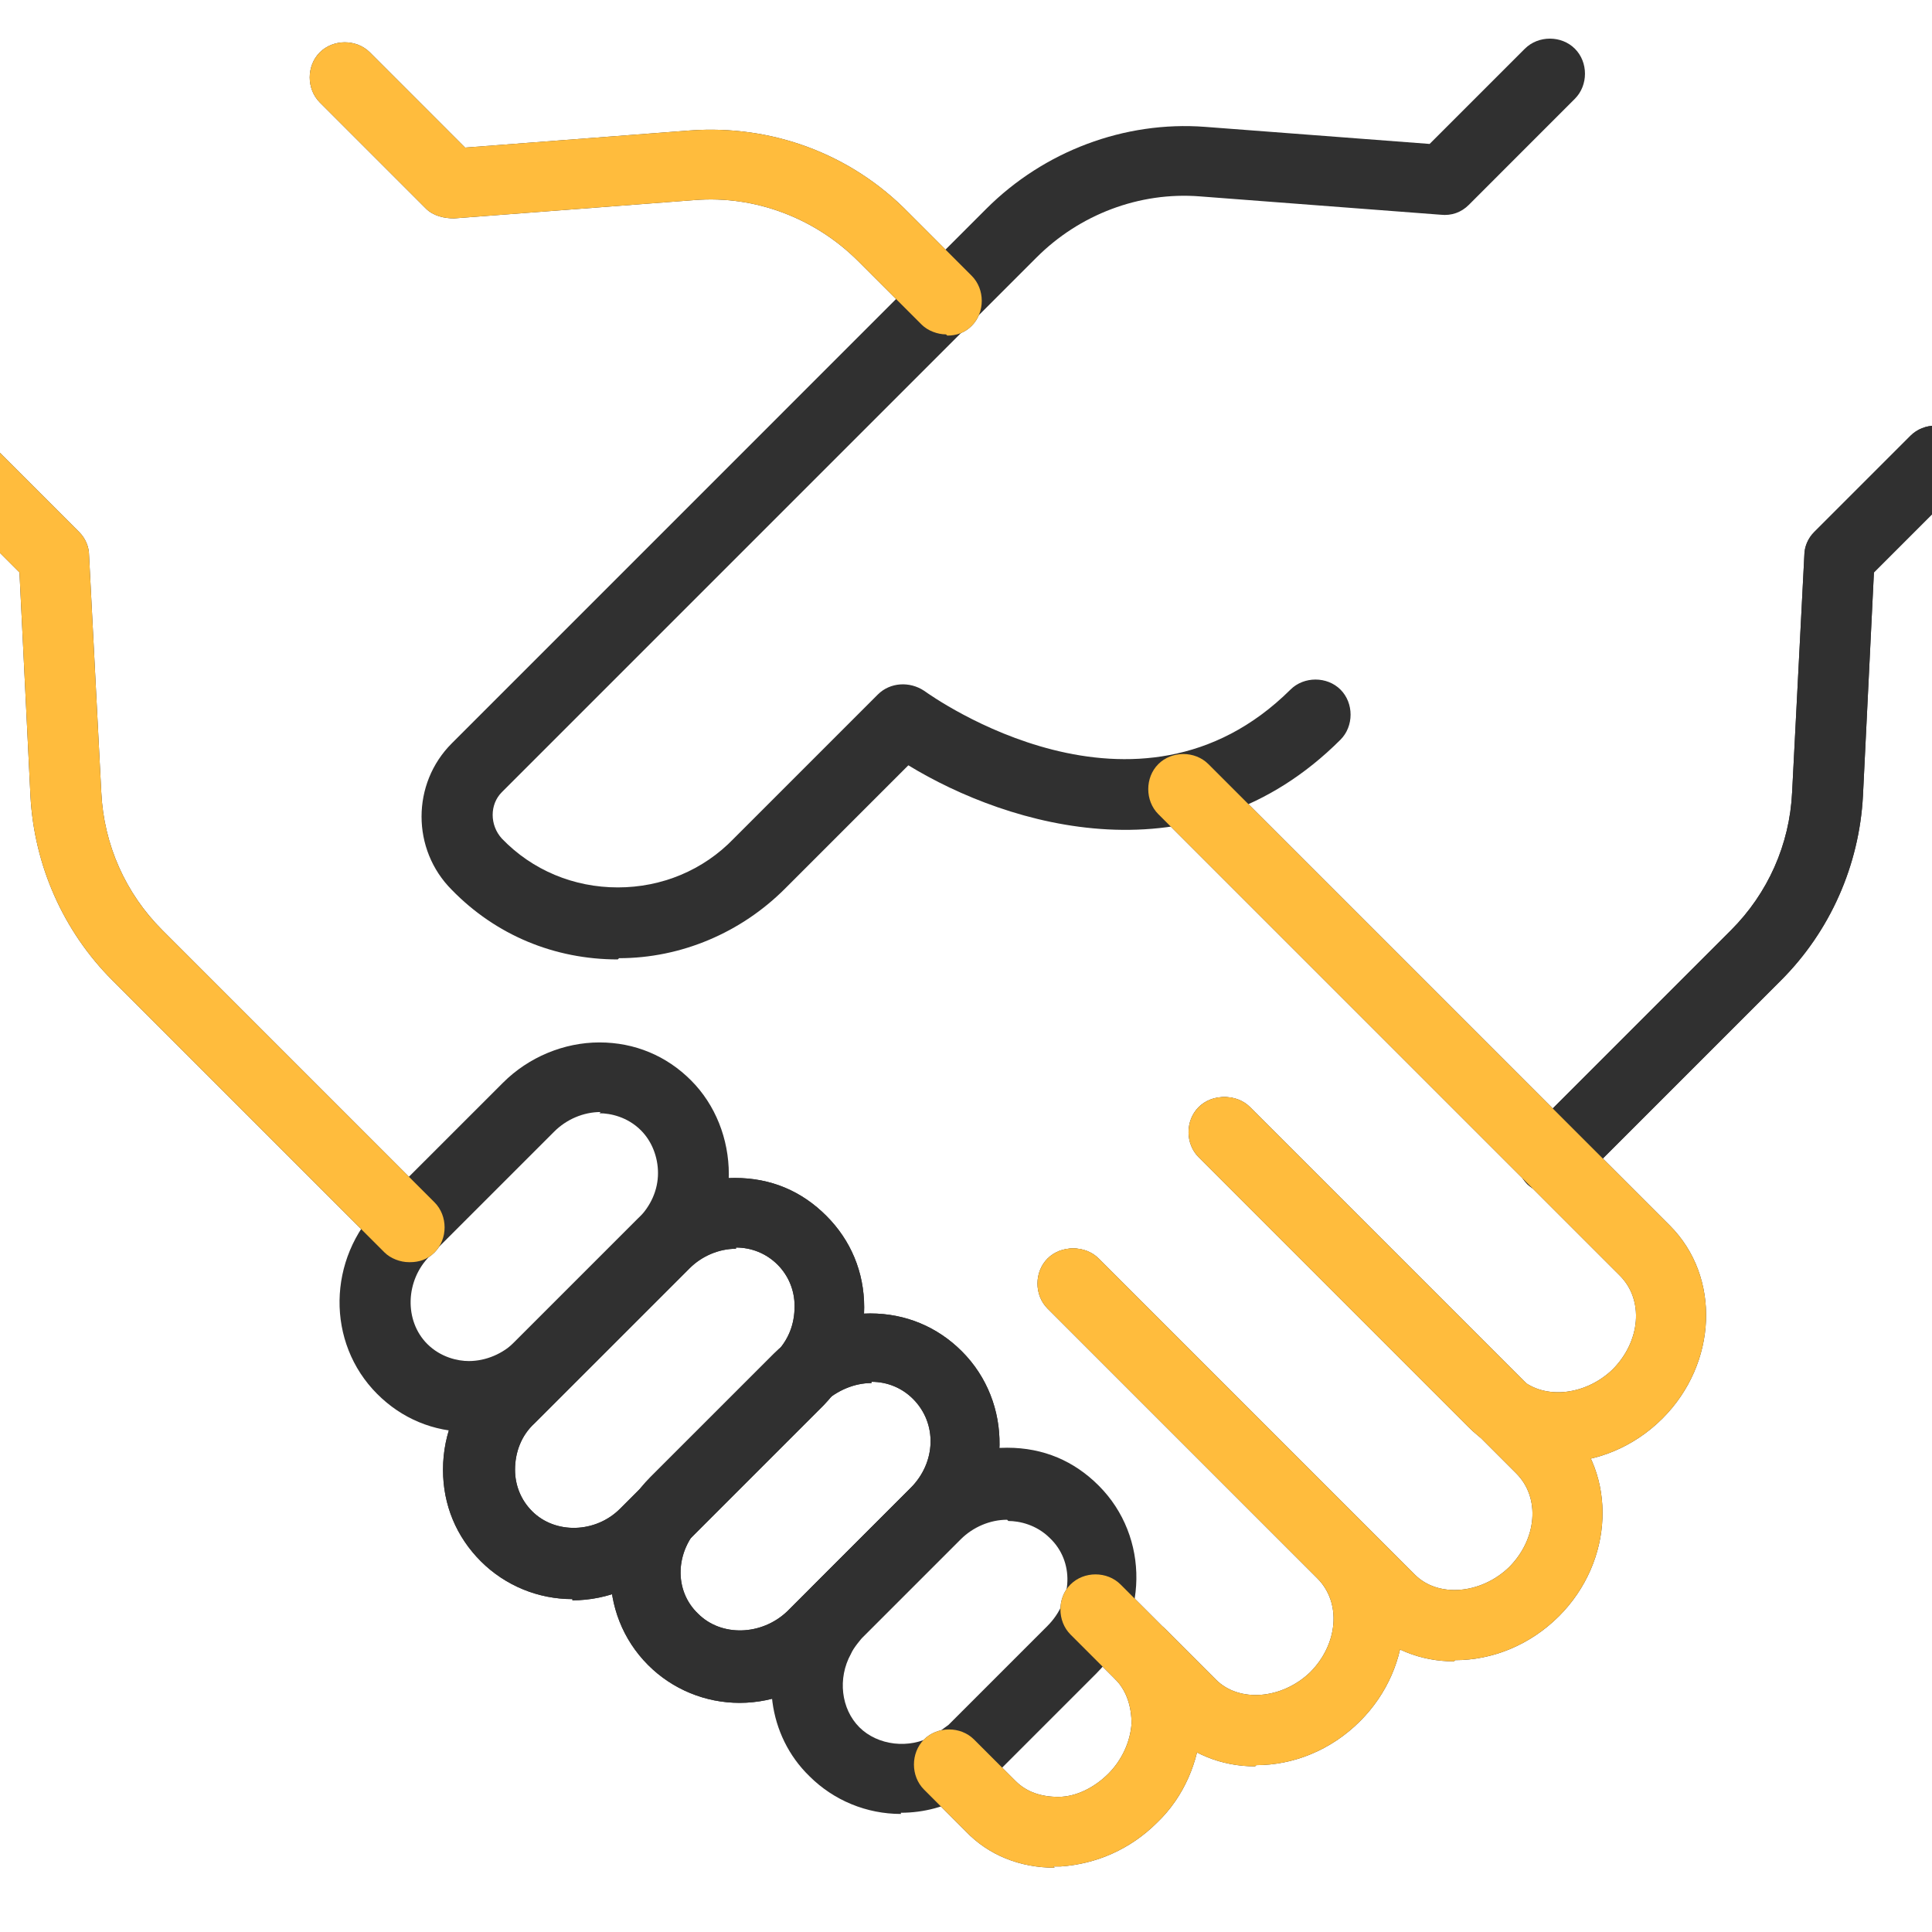
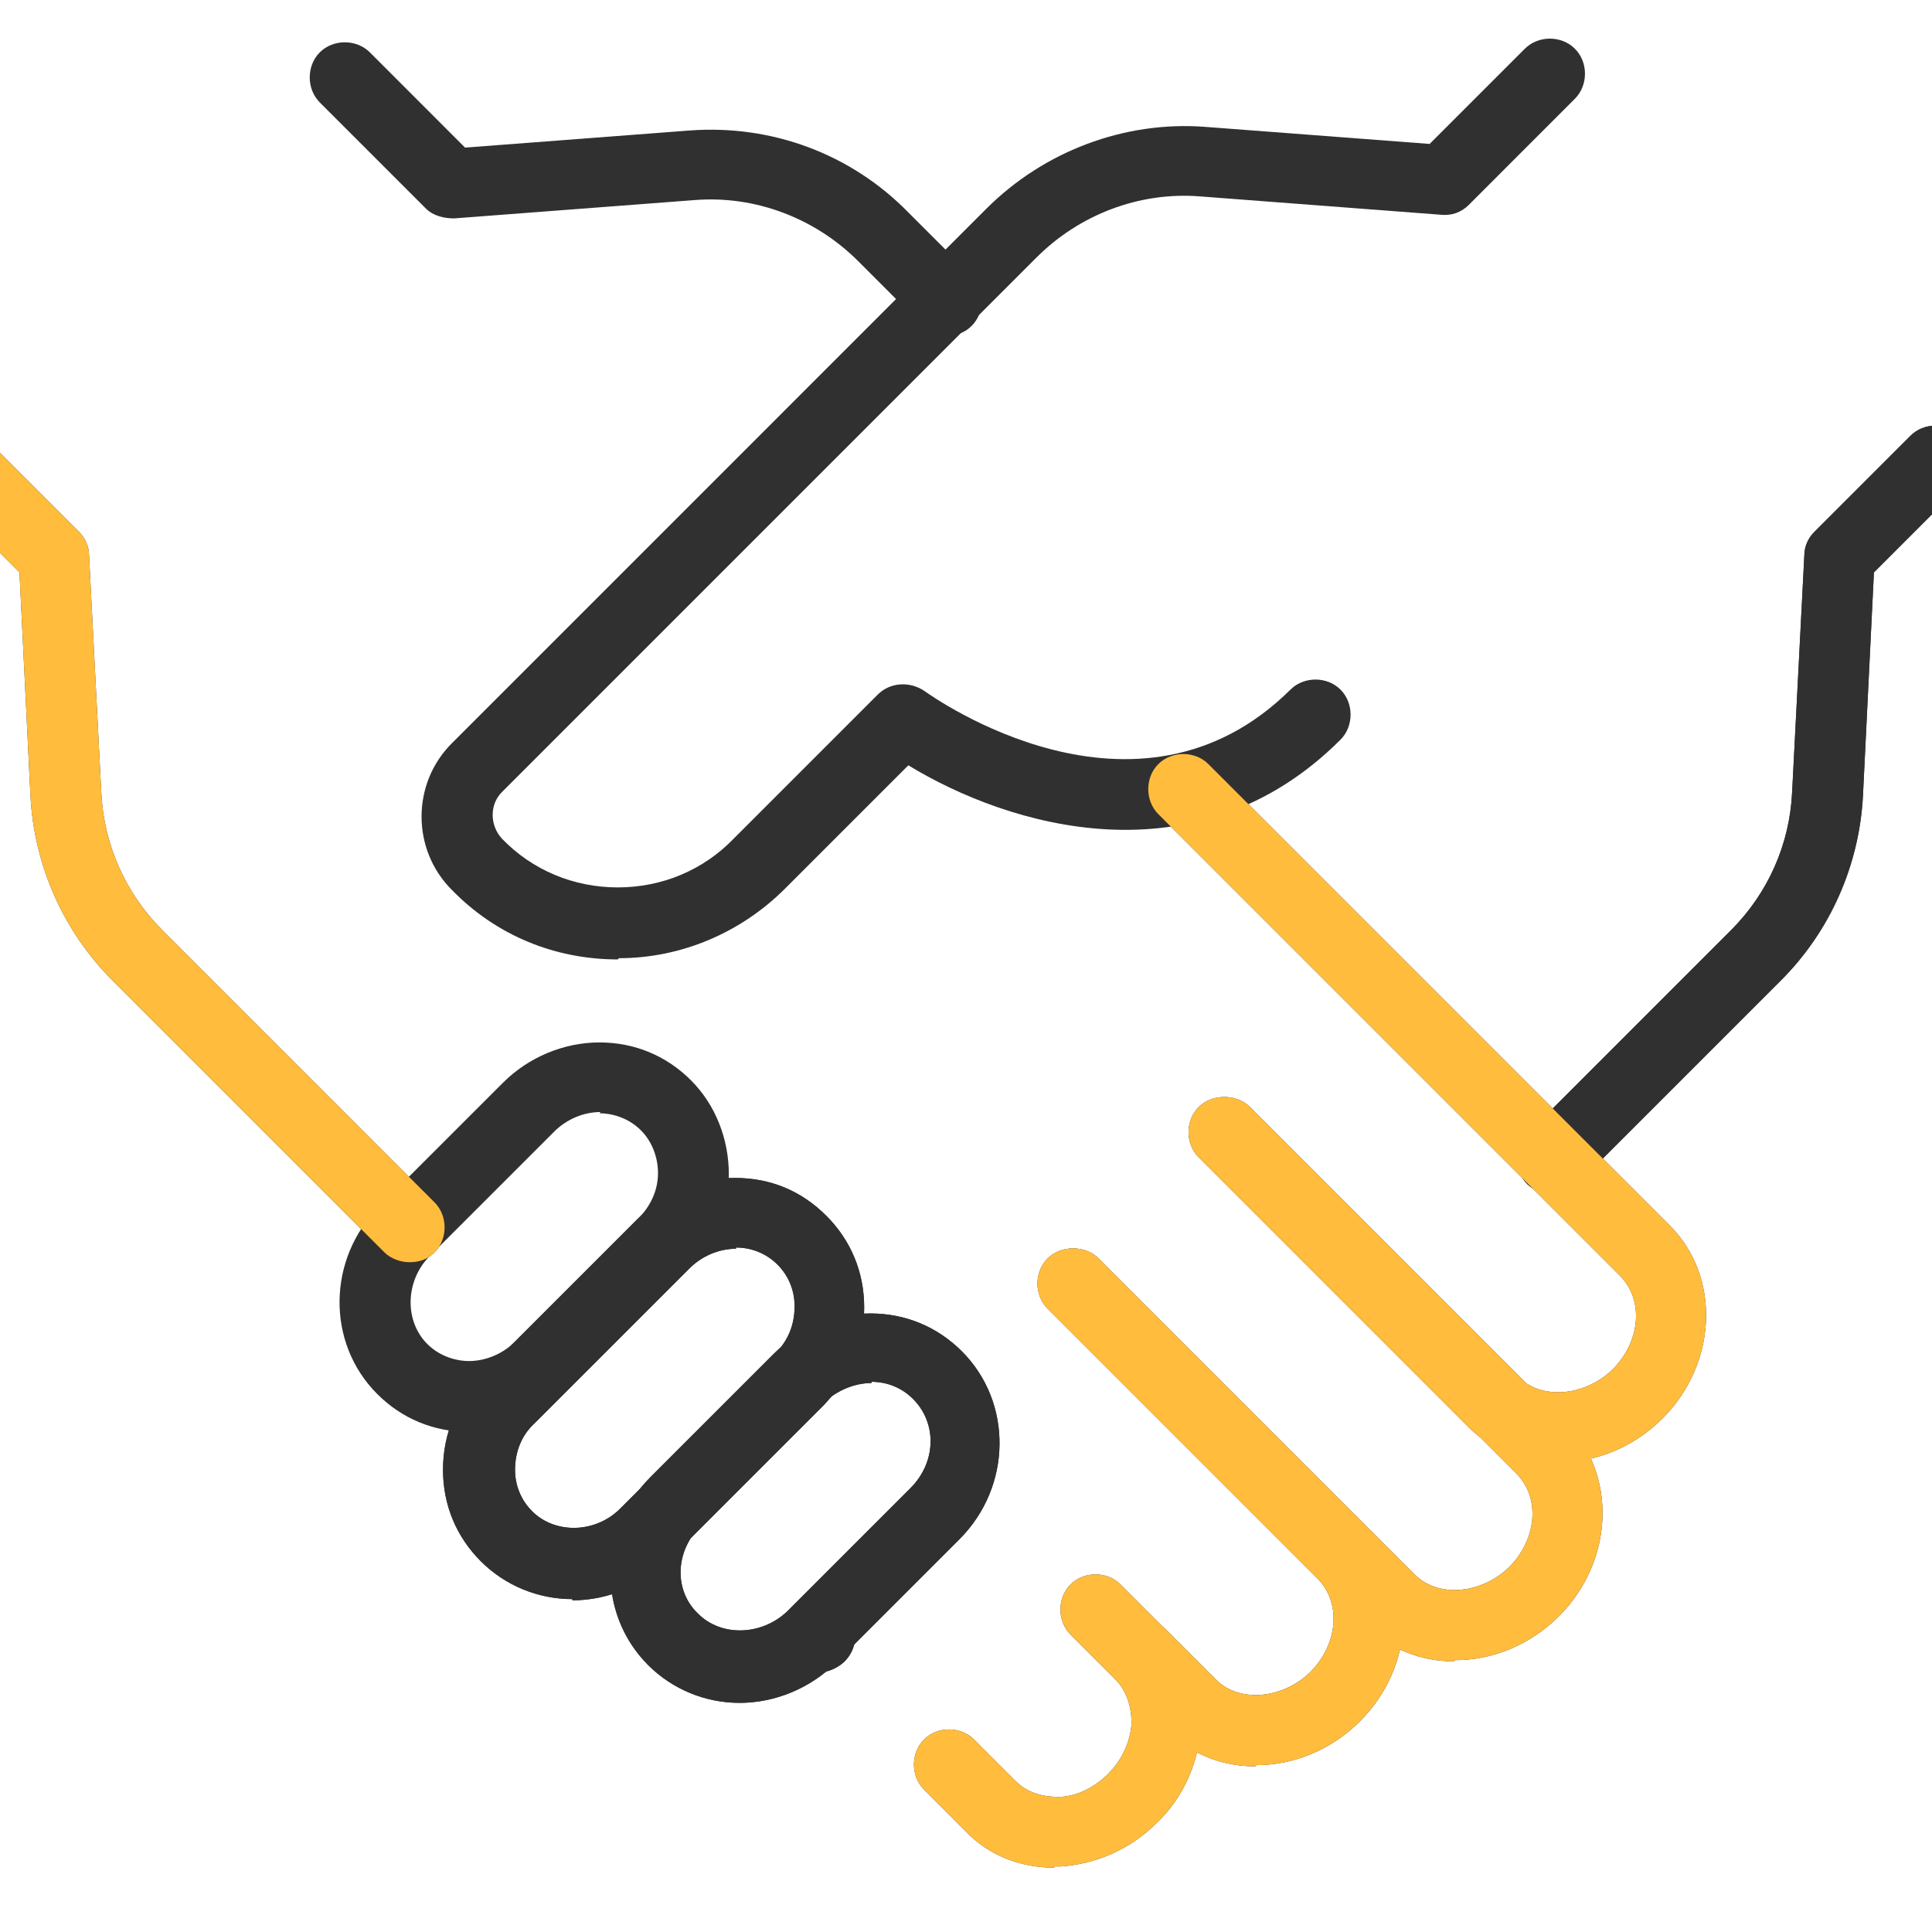
<svg xmlns="http://www.w3.org/2000/svg" width="50" height="50" viewBox="0 0 50 50" fill="none">
  <g clip-path="url(#clip0_151_524)">
    <path d="M40.156 30.896C39.935 30.896 39.682 30.801 39.524 30.643C39.177 30.295 39.177 29.695 39.524 29.348L44.8 24.071C45.748 23.123 46.317 21.86 46.38 20.501L46.696 14.372C46.696 14.151 46.791 13.93 46.949 13.772L49.445 11.276C49.792 10.928 50.393 10.928 50.74 11.276C51.088 11.623 51.088 12.224 50.74 12.571L48.497 14.814L48.213 20.596C48.118 22.397 47.36 24.103 46.096 25.367L40.82 30.643C40.63 30.832 40.409 30.896 40.188 30.896H40.156Z" fill="#303030" />
    <path d="M19.142 44.07C18.258 44.07 17.404 43.723 16.773 43.091C15.446 41.764 15.477 39.584 16.836 38.225L20.027 35.035C20.69 34.371 21.607 33.992 22.523 33.992C23.439 33.992 24.26 34.34 24.892 34.971C26.219 36.298 26.188 38.478 24.829 39.837L21.638 43.028C20.975 43.691 20.058 44.07 19.142 44.07ZM22.554 35.793C22.112 35.793 21.67 35.982 21.322 36.298L18.131 39.489C17.468 40.153 17.436 41.164 18.068 41.764C18.668 42.364 19.711 42.333 20.374 41.701L23.565 38.51C24.229 37.846 24.26 36.835 23.628 36.203C23.344 35.919 22.965 35.761 22.554 35.761V35.793Z" fill="#303030" />
    <path d="M14.814 41.385C13.929 41.385 13.076 41.038 12.444 40.406C11.812 39.774 11.465 38.952 11.465 38.036C11.465 37.088 11.844 36.204 12.508 35.54L16.52 31.528C17.183 30.864 18.068 30.485 19.016 30.485C19.964 30.485 20.753 30.833 21.385 31.465C22.017 32.096 22.365 32.918 22.365 33.834C22.365 34.782 21.986 35.666 21.322 36.362L17.31 40.374C16.646 41.038 15.73 41.417 14.814 41.417V41.385ZM19.047 32.318C18.605 32.318 18.163 32.507 17.847 32.823L13.834 36.836C13.487 37.151 13.329 37.594 13.329 38.036C13.329 38.447 13.487 38.826 13.771 39.11C14.371 39.711 15.414 39.679 16.046 39.047L20.058 35.035C20.406 34.687 20.564 34.276 20.564 33.803C20.564 33.392 20.406 33.013 20.122 32.728C19.837 32.444 19.458 32.286 19.047 32.286V32.318Z" fill="#303030" />
-     <path d="M23.315 46.945C22.431 46.945 21.578 46.598 20.946 45.966C19.872 44.923 19.651 43.249 20.409 41.89C20.567 41.606 20.788 41.322 21.009 41.069L23.568 38.51C24.232 37.846 25.116 37.467 26.064 37.467C27.012 37.467 27.802 37.815 28.434 38.447C29.761 39.774 29.729 41.953 28.37 43.312L25.811 45.871C25.559 46.124 25.274 46.313 24.99 46.471C24.484 46.756 23.916 46.914 23.315 46.914V46.945ZM26.064 39.331C25.622 39.331 25.18 39.521 24.864 39.837L22.305 42.396C22.305 42.396 22.083 42.649 22.02 42.806C21.673 43.438 21.767 44.228 22.241 44.702C22.715 45.176 23.537 45.271 24.137 44.923C24.295 44.828 24.421 44.734 24.548 44.639L27.107 42.08C27.77 41.416 27.802 40.405 27.17 39.805C26.822 39.458 26.38 39.363 26.096 39.363L26.064 39.331Z" fill="#303030" />
    <path d="M15.989 24.83C14.346 24.83 12.829 24.198 11.692 23.029C10.649 21.986 10.649 20.28 11.692 19.238L25.53 5.399C27.015 3.915 29.1 3.125 31.186 3.283L36.999 3.725L39.463 1.261C39.811 0.913 40.411 0.913 40.758 1.261C41.106 1.608 41.106 2.208 40.758 2.556L38.01 5.305C37.82 5.494 37.568 5.589 37.283 5.557L31.059 5.083C29.48 4.957 27.931 5.557 26.826 6.663L12.988 20.501C12.671 20.817 12.671 21.354 12.988 21.702C13.777 22.523 14.851 22.966 15.989 22.966C17.126 22.966 18.2 22.523 18.99 21.702L22.718 17.974C23.034 17.658 23.54 17.626 23.919 17.879C24.14 18.037 29.416 21.797 33.397 17.847C33.745 17.5 34.345 17.5 34.692 17.847C35.04 18.195 35.04 18.795 34.692 19.143C30.964 22.871 26.099 21.386 23.508 19.806L20.317 22.997C19.18 24.135 17.632 24.798 16.02 24.798L15.989 24.83Z" fill="#303030" />
    <path d="M12.132 37.057C11.216 37.057 10.395 36.709 9.763 36.077C8.436 34.75 8.468 32.57 9.826 31.212L9.952 31.085L13.017 28.021C13.681 27.357 14.597 26.978 15.513 26.978C16.429 26.978 17.251 27.326 17.882 27.958C18.514 28.589 18.862 29.474 18.862 30.39C18.862 31.306 18.483 32.16 17.819 32.823L14.597 36.046C13.965 36.677 13.049 37.088 12.101 37.088L12.132 37.057ZM15.544 28.779C15.102 28.779 14.66 28.968 14.344 29.285L11.121 32.507C10.489 33.139 10.458 34.182 11.058 34.782C11.406 35.129 11.848 35.224 12.132 35.224C12.575 35.224 13.017 35.035 13.333 34.719L13.459 34.592L16.524 31.528C16.84 31.212 17.029 30.801 17.029 30.359C17.029 29.948 16.872 29.537 16.587 29.253C16.24 28.905 15.797 28.811 15.513 28.811L15.544 28.779Z" fill="#303030" />
    <path d="M10.582 32.665C10.361 32.665 10.108 32.57 9.95 32.412L2.905 25.367C1.641 24.103 0.883 22.397 0.788 20.596L0.504 14.814L-1.739 12.571C-2.087 12.224 -2.087 11.623 -1.739 11.276C-1.392 10.928 -0.792 10.928 -0.444 11.276L2.052 13.772C2.21 13.93 2.305 14.151 2.305 14.372L2.621 20.501C2.684 21.86 3.252 23.124 4.2 24.071L11.246 31.117C11.593 31.464 11.593 32.065 11.246 32.412C11.056 32.602 10.835 32.665 10.614 32.665H10.582Z" fill="#303030" />
    <path d="M21.195 43.249C20.942 43.249 20.69 43.154 20.532 42.965L20.469 42.87C20.121 42.491 20.153 41.922 20.532 41.574C20.911 41.227 21.48 41.258 21.827 41.638L21.89 41.732C22.238 42.111 22.206 42.68 21.827 43.028C21.637 43.186 21.416 43.28 21.195 43.28V43.249Z" fill="#303030" />
    <path d="M27.294 48.336C26.409 48.336 25.587 48.02 24.987 47.388L23.913 46.313C23.566 45.966 23.566 45.366 23.913 45.018C24.261 44.671 24.861 44.671 25.208 45.018L26.282 46.092C26.567 46.377 26.946 46.503 27.388 46.503C27.862 46.503 28.336 46.25 28.684 45.903C29.031 45.555 29.252 45.081 29.284 44.608C29.284 44.165 29.158 43.786 28.905 43.502L27.704 42.301C27.357 41.953 27.357 41.353 27.704 41.006C28.052 40.658 28.652 40.658 29 41.006L30.169 42.175C30.8 42.807 31.148 43.723 31.085 44.671C31.022 45.587 30.642 46.503 29.947 47.167C29.252 47.862 28.368 48.241 27.451 48.304C27.388 48.304 27.325 48.304 27.262 48.304L27.294 48.336Z" fill="#303030" />
    <path d="M32.481 45.713C31.628 45.713 30.807 45.397 30.175 44.766L28.88 43.47C28.532 43.123 28.532 42.522 28.88 42.175C29.227 41.827 29.827 41.827 30.175 42.175L31.47 43.47C32.071 44.07 33.176 43.976 33.903 43.281C34.63 42.554 34.724 41.48 34.093 40.848L27.11 33.865C26.763 33.518 26.763 32.918 27.11 32.57C27.458 32.223 28.058 32.223 28.406 32.57L35.388 39.552C36.715 40.879 36.62 43.123 35.198 44.544C34.44 45.303 33.461 45.682 32.513 45.682L32.481 45.713Z" fill="#303030" />
    <path d="M37.629 42.996C36.776 42.996 35.954 42.68 35.322 42.048L27.14 33.865C26.792 33.518 26.792 32.918 27.14 32.57C27.487 32.223 28.087 32.223 28.435 32.57L36.618 40.753C37.218 41.353 38.324 41.258 39.05 40.563C39.777 39.837 39.872 38.763 39.24 38.131L31.057 29.948C30.71 29.6 30.71 29 31.057 28.652C31.405 28.305 32.005 28.305 32.352 28.652L40.535 36.835C41.862 38.162 41.767 40.405 40.346 41.827C39.587 42.585 38.608 42.965 37.66 42.965L37.629 42.996Z" fill="#303030" />
    <path d="M40.309 37.878C39.456 37.878 38.634 37.562 38.002 36.93L31.02 29.948C30.672 29.6 30.672 29 31.02 28.652C31.367 28.305 31.968 28.305 32.315 28.652L39.298 35.635C39.898 36.235 41.004 36.14 41.73 35.445C42.457 34.718 42.552 33.644 41.92 33.012L29.977 21.07C29.63 20.722 29.63 20.122 29.977 19.775C30.325 19.427 30.925 19.427 31.273 19.775L43.215 31.717C44.542 33.044 44.447 35.287 43.026 36.709C42.267 37.467 41.288 37.846 40.34 37.846L40.309 37.878Z" fill="#303030" />
    <path d="M24.484 8.654C24.263 8.654 24.01 8.559 23.852 8.401L22.209 6.758C21.103 5.652 19.555 5.052 17.976 5.178L11.752 5.652C11.499 5.652 11.214 5.589 11.025 5.4L8.276 2.651C7.929 2.303 7.929 1.703 8.276 1.355C8.624 1.008 9.224 1.008 9.572 1.355L12.036 3.82L17.849 3.377C19.966 3.22 22.02 3.978 23.504 5.494L25.147 7.137C25.495 7.485 25.495 8.085 25.147 8.433C24.958 8.622 24.737 8.685 24.515 8.685L24.484 8.654Z" fill="#303030" />
    <path d="M40.156 30.896C39.935 30.896 39.682 30.801 39.524 30.643C39.177 30.296 39.177 29.695 39.524 29.348L44.8 24.072C45.748 23.124 46.317 21.86 46.38 20.501L46.696 14.372C46.696 14.151 46.791 13.93 46.949 13.772L49.445 11.276C49.792 10.928 50.393 10.928 50.74 11.276C51.088 11.624 51.088 12.224 50.74 12.571L48.497 14.815L48.213 20.596C48.118 22.397 47.36 24.103 46.096 25.367L40.82 30.643C40.63 30.833 40.409 30.896 40.188 30.896H40.156Z" fill="#303030" />
    <path d="M19.142 44.07C18.258 44.07 17.404 43.723 16.773 43.091C15.446 41.764 15.477 39.584 16.836 38.225L20.027 35.034C20.69 34.371 21.607 33.992 22.523 33.992C23.439 33.992 24.26 34.339 24.892 34.971C26.219 36.298 26.188 38.478 24.829 39.837L21.638 43.028C20.975 43.691 20.058 44.07 19.142 44.07ZM22.554 35.793C22.112 35.793 21.67 35.982 21.322 36.298L18.131 39.489C17.468 40.153 17.436 41.164 18.068 41.764C18.668 42.364 19.711 42.333 20.374 41.701L23.565 38.51C24.229 37.846 24.26 36.835 23.628 36.203C23.344 35.919 22.965 35.761 22.554 35.761V35.793Z" fill="#303030" />
    <path d="M14.814 41.385C13.929 41.385 13.076 41.037 12.444 40.406C11.812 39.774 11.465 38.952 11.465 38.036C11.465 37.088 11.844 36.203 12.508 35.54L16.52 31.528C17.183 30.864 18.068 30.485 19.016 30.485C19.964 30.485 20.753 30.832 21.385 31.464C22.017 32.096 22.365 32.918 22.365 33.834C22.365 34.782 21.986 35.666 21.322 36.361L17.31 40.374C16.646 41.037 15.73 41.416 14.814 41.416V41.385ZM19.047 32.317C18.605 32.317 18.163 32.507 17.847 32.823L13.834 36.835C13.487 37.151 13.329 37.594 13.329 38.036C13.329 38.447 13.487 38.826 13.771 39.11C14.371 39.71 15.414 39.679 16.046 39.047L20.058 35.035C20.406 34.687 20.564 34.276 20.564 33.802C20.564 33.392 20.406 33.013 20.122 32.728C19.837 32.444 19.458 32.286 19.047 32.286V32.317Z" fill="#303030" />
    <path d="M10.582 32.665C10.361 32.665 10.108 32.57 9.95 32.412L2.905 25.367C1.641 24.103 0.883 22.397 0.788 20.596L0.504 14.815L-1.739 12.571C-2.087 12.224 -2.087 11.624 -1.739 11.276C-1.392 10.928 -0.792 10.928 -0.444 11.276L2.052 13.772C2.21 13.93 2.305 14.151 2.305 14.372L2.621 20.501C2.684 21.86 3.252 23.124 4.2 24.072L11.246 31.117C11.593 31.465 11.593 32.065 11.246 32.412C11.056 32.602 10.835 32.665 10.614 32.665H10.582Z" fill="#FFBC3D" />
    <path d="M21.195 43.249C20.942 43.249 20.69 43.154 20.532 42.965L20.469 42.87C20.121 42.491 20.153 41.922 20.532 41.575C20.911 41.227 21.48 41.258 21.827 41.638L21.89 41.732C22.238 42.112 22.206 42.68 21.827 43.028C21.637 43.186 21.416 43.281 21.195 43.281V43.249Z" fill="#303030" />
    <path d="M27.294 48.336C26.409 48.336 25.587 48.02 24.987 47.388L23.913 46.313C23.566 45.966 23.566 45.366 23.913 45.018C24.261 44.671 24.861 44.671 25.208 45.018L26.282 46.092C26.567 46.377 26.946 46.503 27.388 46.503C27.862 46.503 28.336 46.25 28.684 45.903C29.031 45.555 29.252 45.081 29.284 44.608C29.284 44.165 29.158 43.786 28.905 43.502L27.704 42.301C27.357 41.953 27.357 41.353 27.704 41.006C28.052 40.658 28.652 40.658 29 41.006L30.169 42.175C30.8 42.807 31.148 43.723 31.085 44.671C31.022 45.587 30.642 46.503 29.947 47.167C29.252 47.862 28.368 48.241 27.451 48.304C27.388 48.304 27.325 48.304 27.262 48.304L27.294 48.336Z" fill="#FFBC3D" />
    <path d="M32.481 45.713C31.628 45.713 30.807 45.397 30.175 44.766L28.88 43.47C28.532 43.123 28.532 42.522 28.88 42.175C29.227 41.827 29.827 41.827 30.175 42.175L31.47 43.47C32.071 44.07 33.176 43.976 33.903 43.281C34.63 42.554 34.724 41.48 34.093 40.848L27.11 33.865C26.763 33.518 26.763 32.918 27.11 32.57C27.458 32.223 28.058 32.223 28.406 32.57L35.388 39.552C36.715 40.879 36.62 43.123 35.198 44.544C34.44 45.303 33.461 45.682 32.513 45.682L32.481 45.713Z" fill="#FFBC3D" />
    <path d="M37.629 42.996C36.776 42.996 35.954 42.68 35.322 42.048L27.14 33.865C26.792 33.518 26.792 32.918 27.14 32.57C27.487 32.223 28.087 32.223 28.435 32.57L36.618 40.753C37.218 41.353 38.324 41.258 39.05 40.563C39.777 39.837 39.872 38.763 39.24 38.131L31.057 29.948C30.71 29.6 30.71 29 31.057 28.652C31.405 28.305 32.005 28.305 32.352 28.652L40.535 36.835C41.862 38.162 41.767 40.405 40.346 41.827C39.587 42.585 38.608 42.965 37.66 42.965L37.629 42.996Z" fill="#FFBC3D" />
    <path d="M40.309 37.878C39.456 37.878 38.634 37.562 38.002 36.93L31.02 29.948C30.672 29.601 30.672 29 31.02 28.653C31.367 28.305 31.968 28.305 32.315 28.653L39.298 35.635C39.898 36.235 41.004 36.14 41.73 35.445C42.457 34.719 42.552 33.645 41.92 33.013L29.977 21.07C29.63 20.723 29.63 20.122 29.977 19.775C30.325 19.427 30.925 19.427 31.273 19.775L43.215 31.717C44.542 33.044 44.447 35.287 43.026 36.709C42.267 37.467 41.288 37.846 40.34 37.846L40.309 37.878Z" fill="#FFBC3D" />
-     <path d="M24.484 8.654C24.263 8.654 24.01 8.559 23.852 8.401L22.209 6.758C21.103 5.652 19.555 5.052 17.976 5.178L11.752 5.652C11.499 5.652 11.214 5.589 11.025 5.4L8.276 2.651C7.929 2.303 7.929 1.703 8.276 1.355C8.624 1.008 9.224 1.008 9.572 1.355L12.036 3.82L17.849 3.377C19.966 3.22 22.02 3.978 23.504 5.494L25.147 7.137C25.495 7.485 25.495 8.085 25.147 8.433C24.958 8.622 24.737 8.685 24.515 8.685L24.484 8.654Z" fill="#FFBC3D" />
  </g>
  <defs>
    <clipPath id="clip0_151_524">
      <rect width="50" height="50" fill="white" />
    </clipPath>
  </defs>
</svg>